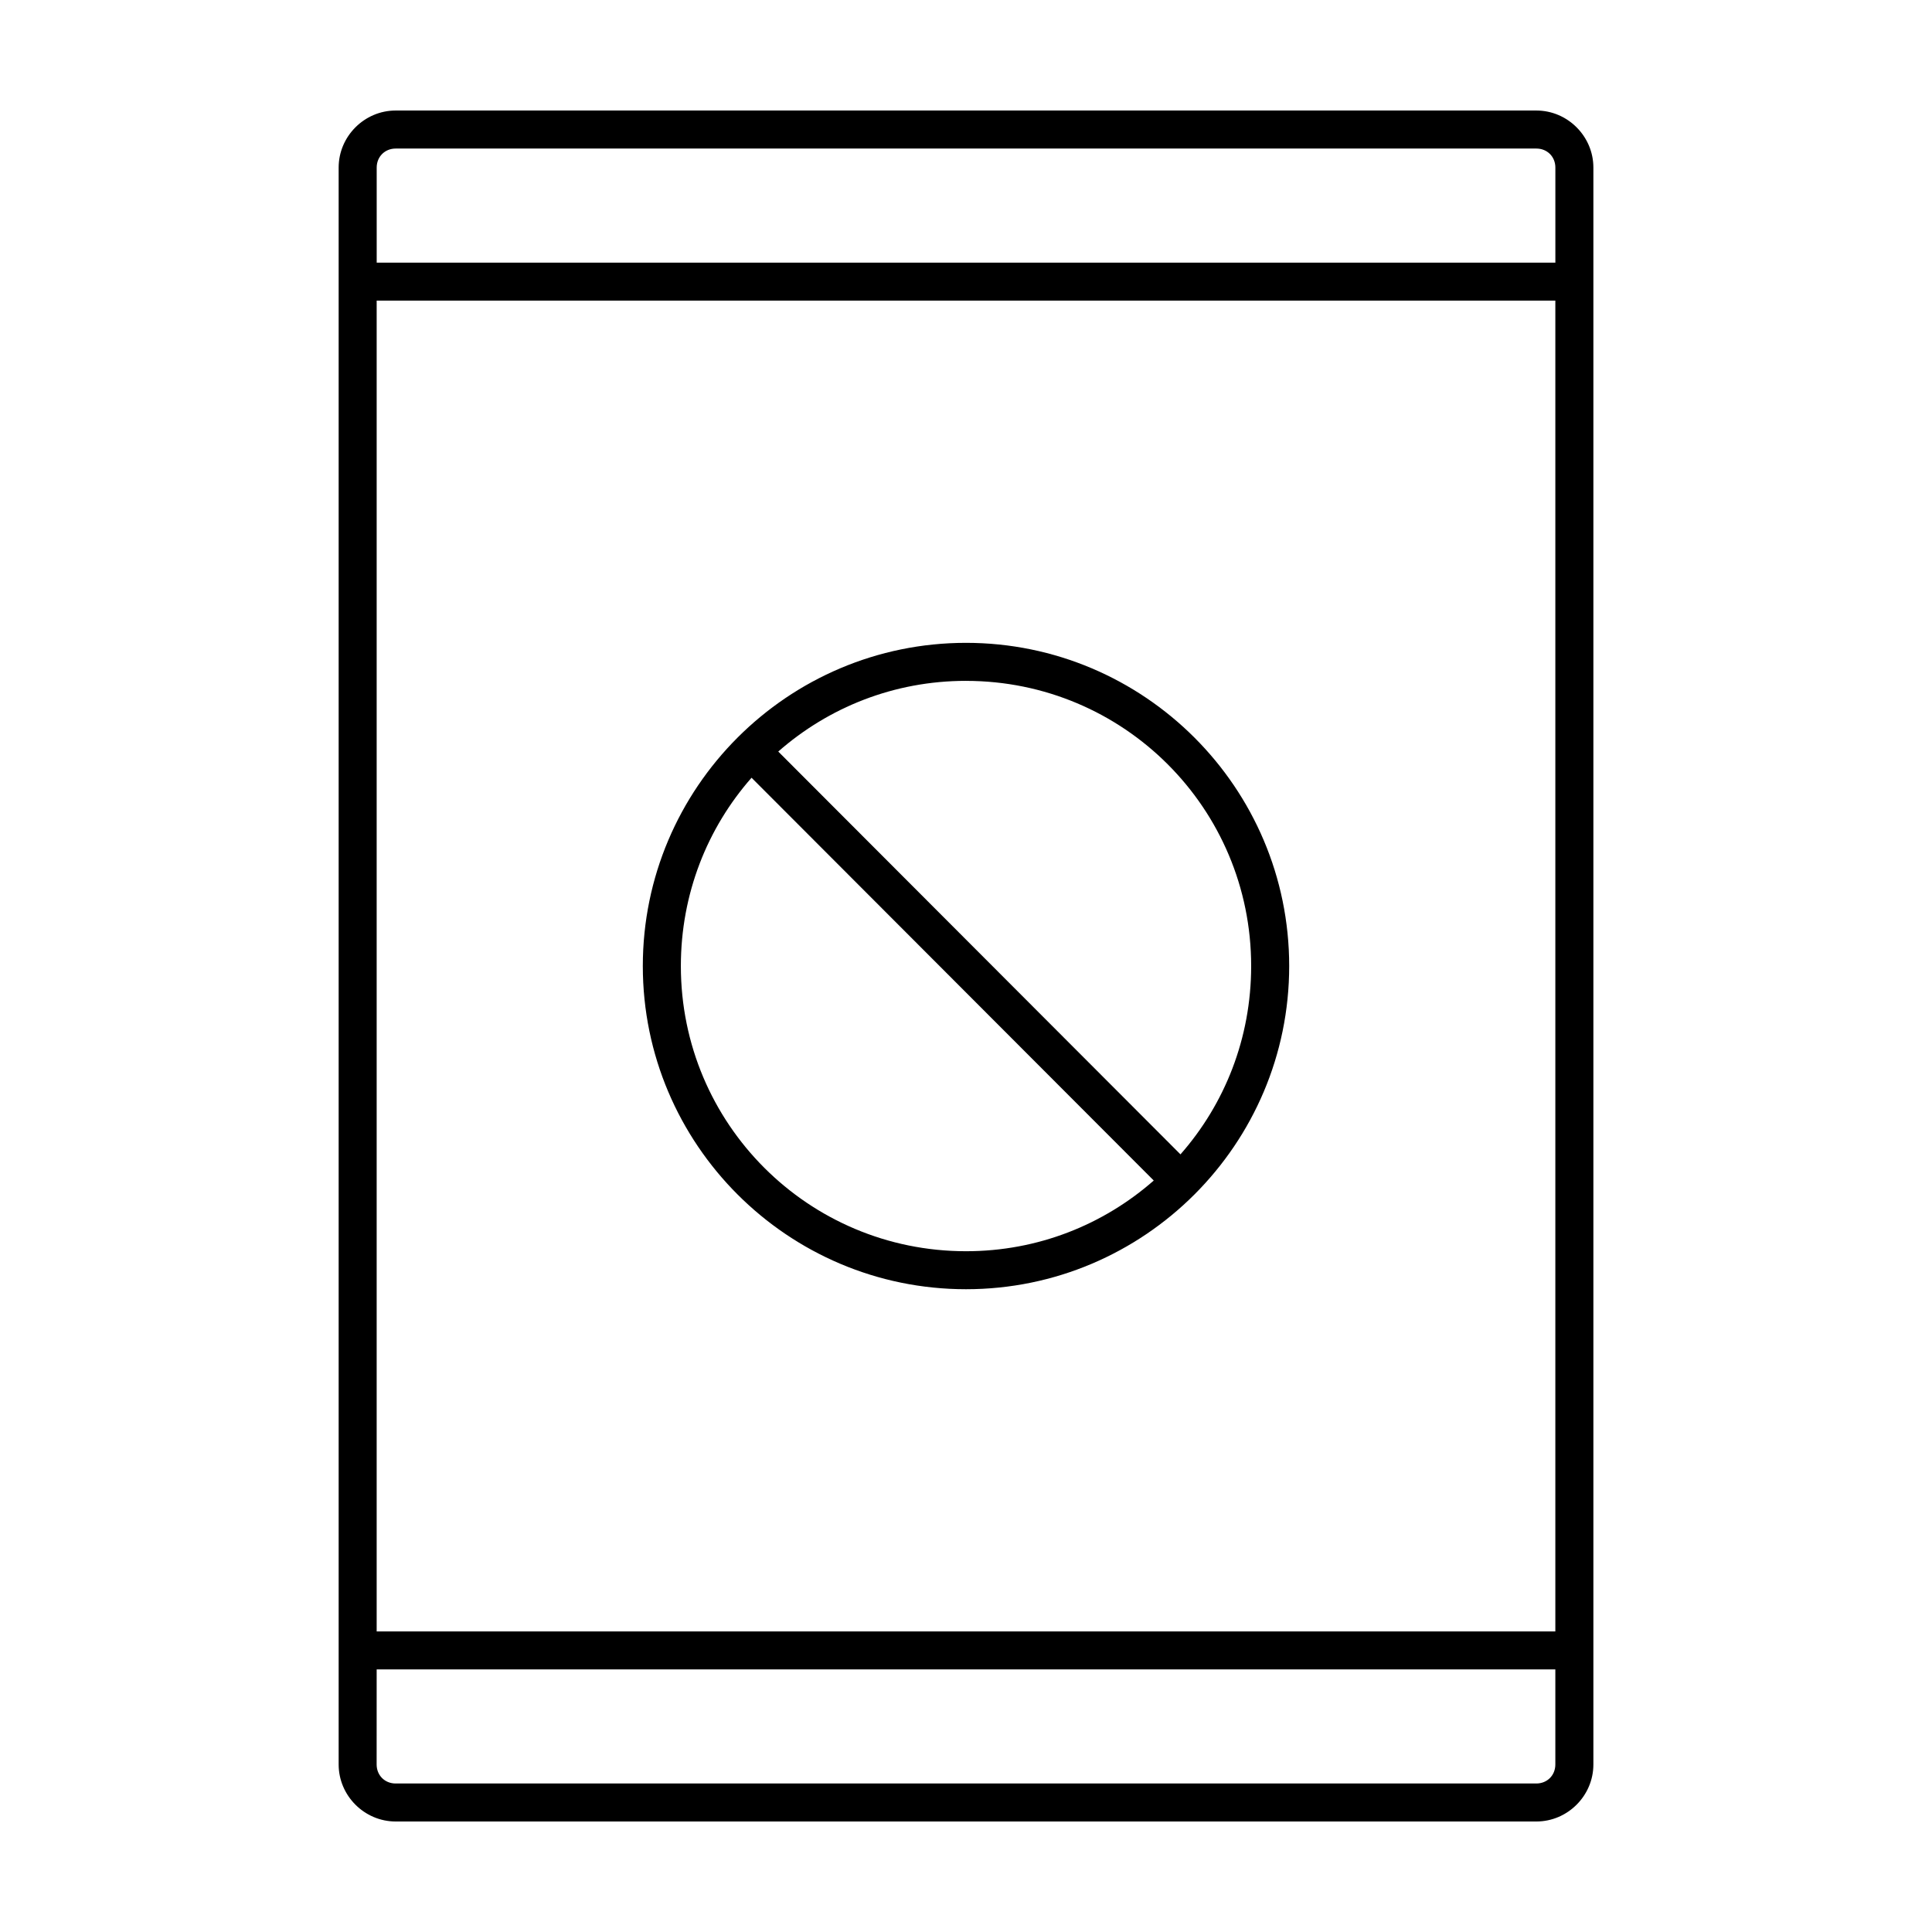
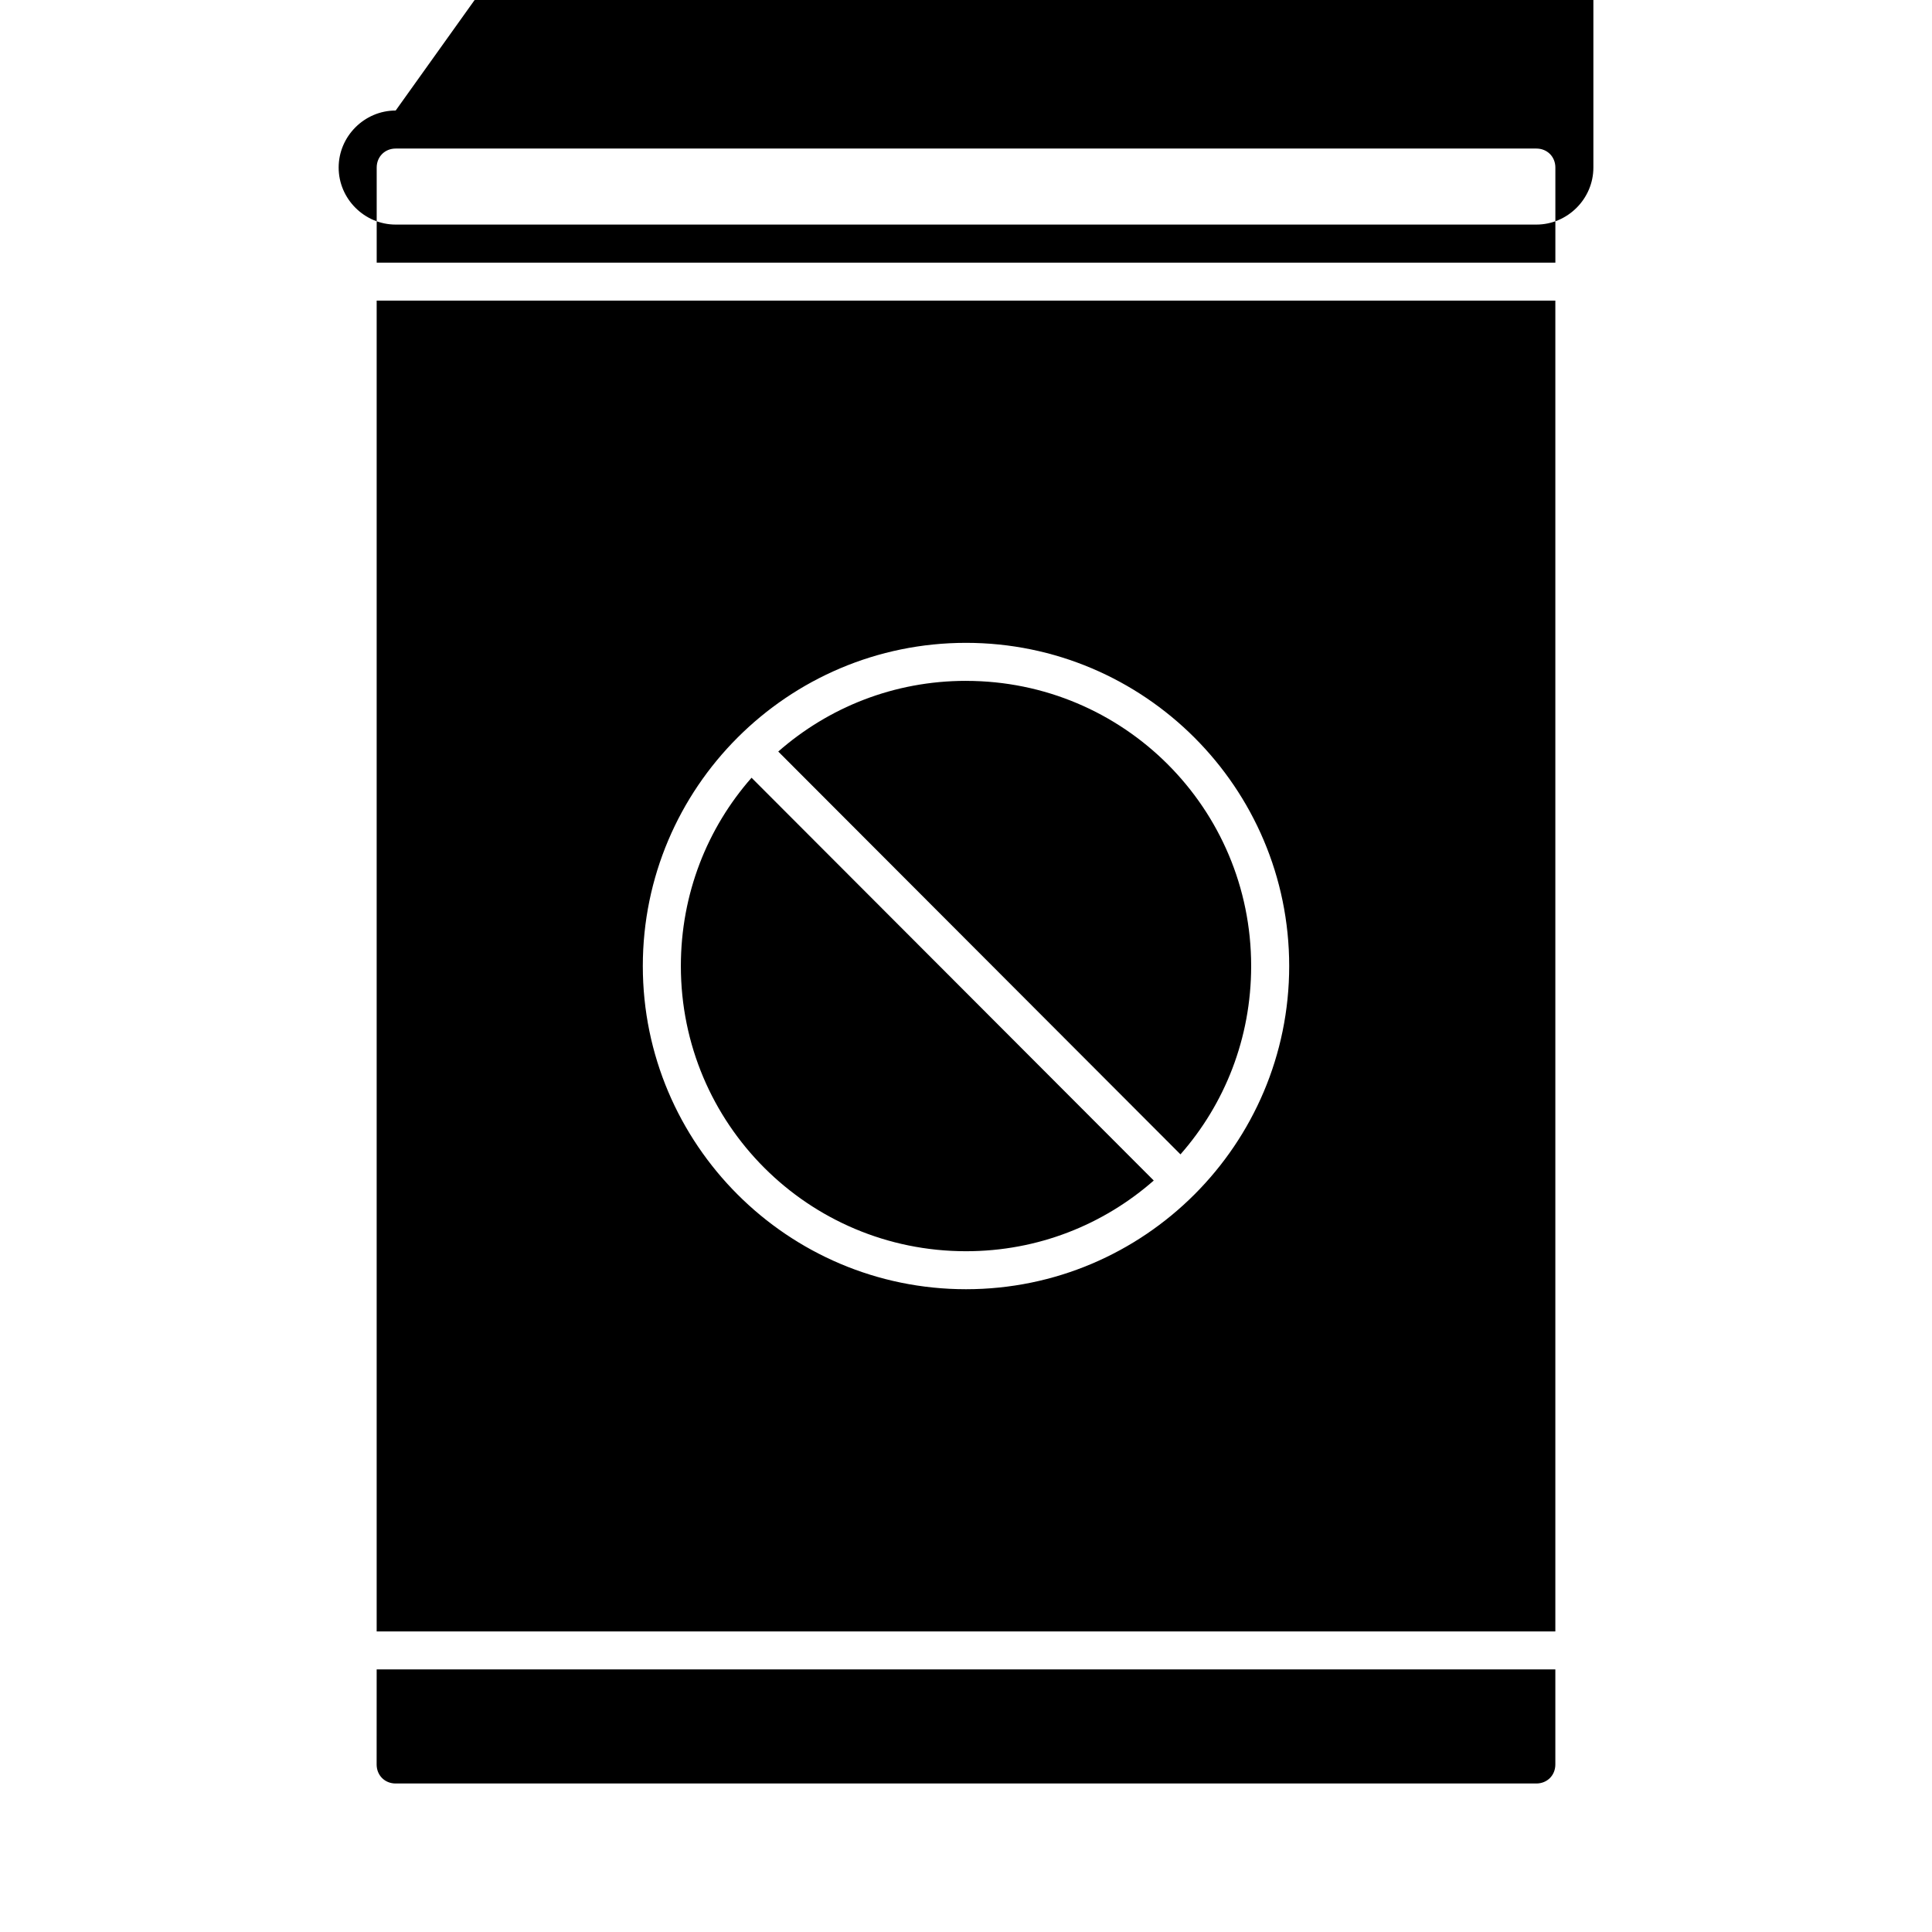
<svg xmlns="http://www.w3.org/2000/svg" fill="#000000" width="800px" height="800px" version="1.1" viewBox="144 144 512 512">
-   <path d="m248.86 173.29c-8.285 0-15.113 6.828-15.113 15.113v423.2c0 8.285 6.828 15.113 15.113 15.113h302.29c8.285 0 15.113-6.828 15.113-15.113v-423.2c0-8.285-6.828-15.113-15.113-15.113zm0 10.078h302.29c2.879 0 5.039 2.16 5.039 5.039v25.191h-312.36v-25.191c0-2.879 2.16-5.039 5.039-5.039zm-5.039 40.305h312.36v352.67h-312.36zm156.18 90.688c-47.242 0-85.648 38.406-85.648 85.648 0 47.242 38.406 85.648 85.648 85.648 47.242 0 85.648-38.406 85.648-85.648 0-47.242-38.406-85.648-85.648-85.648zm0 10.078c41.797 0 75.57 33.773 75.57 75.57 0 19.16-7.023 36.602-18.734 49.91l-106.59-106.75c13.297-11.668 30.633-18.734 49.75-18.734zm-56.836 25.664 106.59 106.75c-13.297 11.668-30.633 18.734-49.75 18.734-41.797 0-75.57-33.773-75.57-75.57 0-19.16 7.023-36.602 18.734-49.91zm-99.344 236.31h312.36v25.191c0 2.879-2.16 5.039-5.039 5.039h-302.29c-2.879 0-5.039-2.16-5.039-5.039z" />
+   <path d="m248.86 173.29c-8.285 0-15.113 6.828-15.113 15.113c0 8.285 6.828 15.113 15.113 15.113h302.29c8.285 0 15.113-6.828 15.113-15.113v-423.2c0-8.285-6.828-15.113-15.113-15.113zm0 10.078h302.29c2.879 0 5.039 2.16 5.039 5.039v25.191h-312.36v-25.191c0-2.879 2.16-5.039 5.039-5.039zm-5.039 40.305h312.36v352.67h-312.36zm156.18 90.688c-47.242 0-85.648 38.406-85.648 85.648 0 47.242 38.406 85.648 85.648 85.648 47.242 0 85.648-38.406 85.648-85.648 0-47.242-38.406-85.648-85.648-85.648zm0 10.078c41.797 0 75.57 33.773 75.57 75.57 0 19.16-7.023 36.602-18.734 49.91l-106.59-106.75c13.297-11.668 30.633-18.734 49.75-18.734zm-56.836 25.664 106.59 106.75c-13.297 11.668-30.633 18.734-49.75 18.734-41.797 0-75.57-33.773-75.57-75.57 0-19.16 7.023-36.602 18.734-49.91zm-99.344 236.31h312.36v25.191c0 2.879-2.16 5.039-5.039 5.039h-302.29c-2.879 0-5.039-2.16-5.039-5.039z" />
</svg>